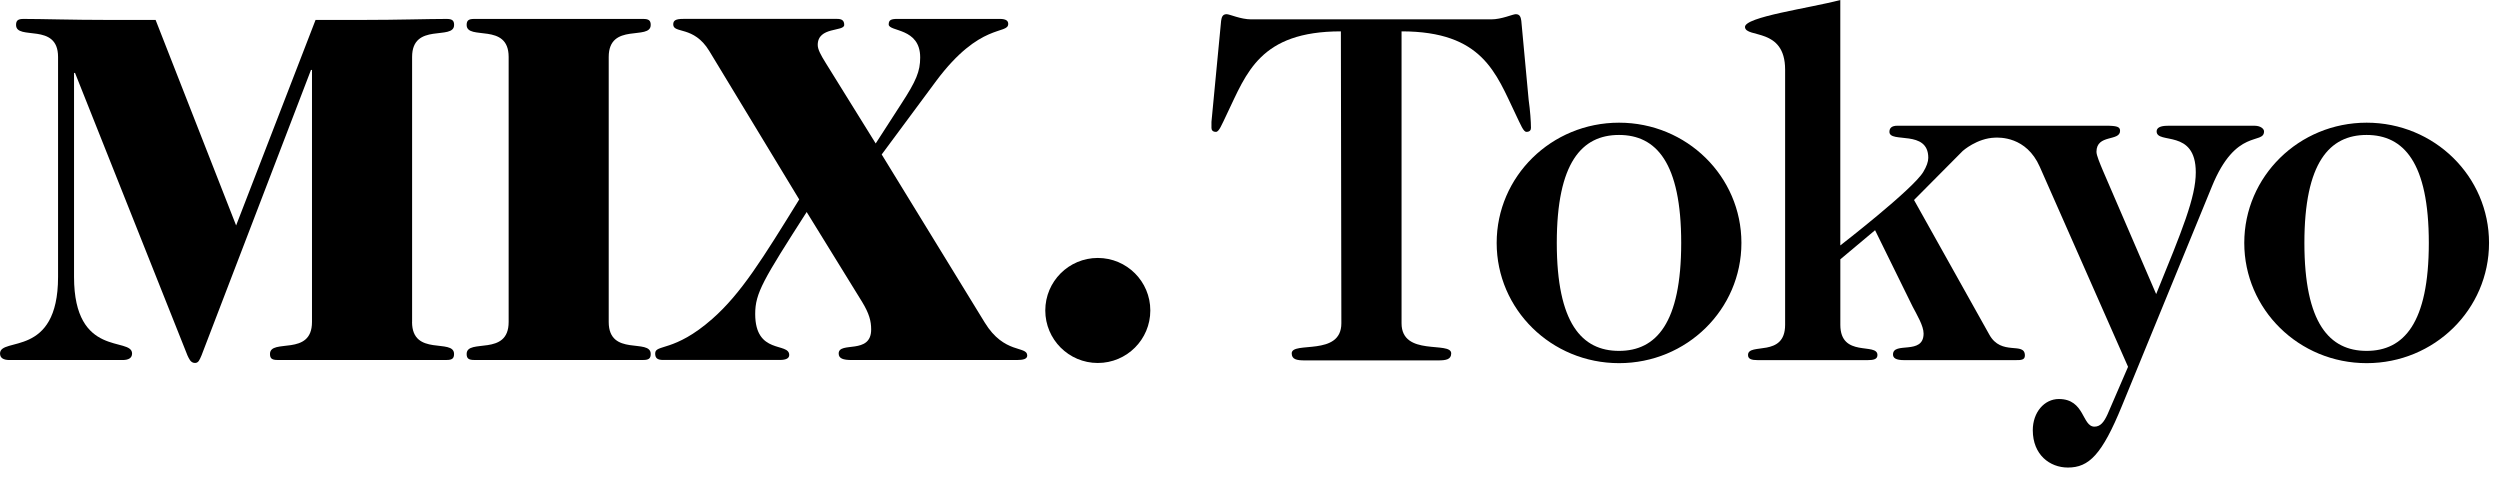
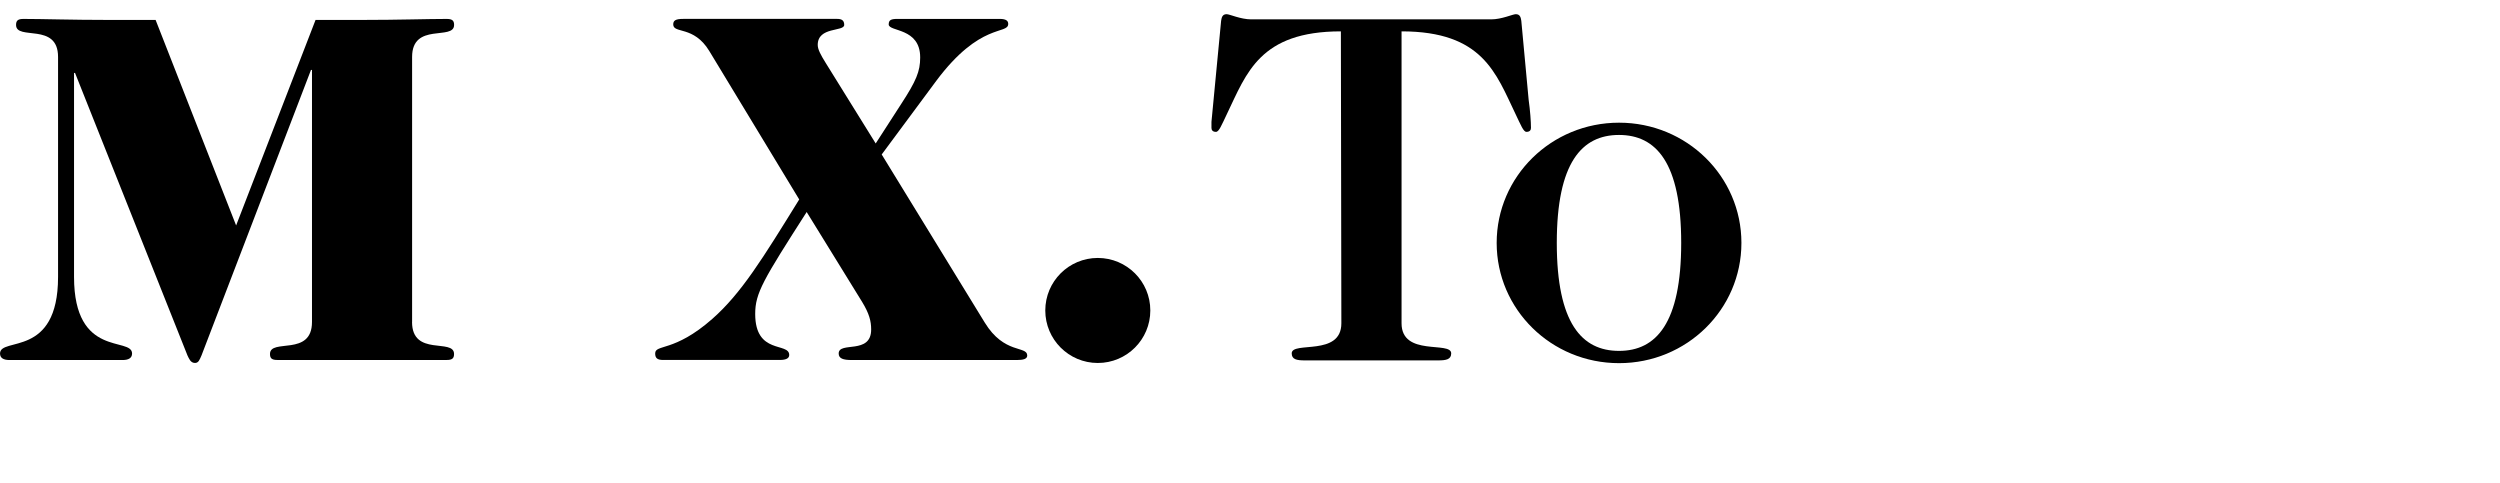
<svg xmlns="http://www.w3.org/2000/svg" fill="none" height="29" viewBox="0 0 150 29" width="150">
  <g fill="#000">
    <path d="m24.723 19.318c0 2.1 2.52.959 2.52 1.921 0 .271-.12.36-.451.36h-10.142c-.331 0-.451-.091-.451-.36 0-.959 2.52.18 2.52-1.921v-15.122h-.06l-6.569 17.131c-.12.271-.18.451-.391.451-.271 0-.36-.271-.451-.451l-6.746-16.951h-.06v12.243c0 4.891 3.482 3.57 3.482 4.592 0 .271-.211.391-.571.391h-6.781c-.36 0-.571-.12-.571-.391 0-1.019 3.482.3 3.482-4.592v-13.202c0-2.1-2.52-.959-2.52-1.921 0-.271.12-.36.451-.36 1.17 0 2.879.06 5.071.06h2.851l4.831 12.331 4.766-12.331h2.791c2.192 0 3.901-.06 5.071-.06.331 0 .451.091.451.36 0 .959-2.52-.18-2.52 1.921v15.901z" />
-     <path d="m30.519 3.417c0-2.1-2.52-.959-2.52-1.921 0-.271.12-.36.451-.36h10.142c.331 0 .451.091.451.36 0 .959-2.52-.18-2.52 1.921v15.901c0 2.1 2.52.959 2.52 1.921 0 .271-.12.36-.451.36h-10.142c-.331 0-.451-.091-.451-.36 0-.959 2.52.18 2.52-1.921z" />
    <path d="m48.403 12.717c-2.611 4.081-3.091 4.86-3.091 6.121 0 2.46 2.041 1.681 2.041 2.46 0 .18-.151.3-.571.3h-6.992c-.36 0-.479-.12-.479-.391 0-.571 1.139-.06 3.422-2.069 1.741-1.53 3.031-3.63 5.22-7.171l-5.399-8.912c-.93-1.53-2.16-1.019-2.16-1.59 0-.24.151-.331.599-.331h9.241c.271 0 .419.091.419.36 0 .42-1.589.091-1.589 1.201 0 .271.18.599.479 1.082l2.999 4.831 1.53-2.371c.899-1.381 1.139-1.949 1.139-2.791 0-1.801-1.889-1.53-1.889-1.981 0-.271.148-.331.539-.331h6.121c.391 0 .511.12.511.3 0 .659-1.681-.12-4.321 3.422l-3.27 4.412 6.181 10.082c1.17 1.921 2.551 1.381 2.551 1.98 0 .211-.24.271-.631.271h-9.903c-.511 0-.779-.091-.779-.391 0-.75 1.949.091 1.949-1.441 0-.511-.12-.959-.539-1.649l-3.33-5.399z" />
    <path d="m65.868 15.477c1.741 0 3.151 1.41 3.151 3.151s-1.41 3.151-3.151 3.151-3.151-1.41-3.151-3.151 1.41-3.151 3.151-3.151z" />
    <path d="m72.688 7.31.579-6.059c.031-.18.06-.4.331-.4.18 0 .842.311 1.475.311h14.4c.631 0 1.293-.311 1.475-.311.271 0 .3.22.331.4l.44 4.734c.091.639.14 1.324.14 1.687 0 .12-.06.24-.271.24-.18 0-.331-.391-.662-1.084-1.173-2.437-1.966-4.946-6.832-4.946v17.514c0 2.018 2.979 1.053 2.979 1.806 0 .362-.3.422-.782.422h-8.005c-.482 0-.782-.06-.782-.422 0-.753 2.979.211 2.979-1.806l-.029-17.514c-4.866 0-5.659 2.508-6.832 4.946-.331.693-.482 1.084-.662 1.084-.211 0-.271-.12-.271-.24v-.36z" />
    <path d="m104.485 14.575c0 3.99-3.279 7.214-7.342 7.214-4.064 0-7.343-3.225-7.343-7.214s3.282-7.214 7.343-7.214c4.06 0 7.342 3.222 7.342 7.214zm-3.613 0c0-4.82-1.504-6.478-3.732-6.478s-3.733 1.658-3.733 6.478c0 4.82 1.504 6.478 3.733 6.478s3.732-1.658 3.732-6.478z" />
-     <path d="m135.265 7.546h-5.205c-.451 0-.662.123-.662.337 0 .799 2.349-.183 2.349 2.457 0 1.504-.814 3.47-2.377 7.306l-3.191-7.4c-.18-.431-.391-.922-.391-1.136 0-1.073 1.416-.614 1.416-1.259 0-.245-.18-.308-.874-.308h-12.482c-.363 0-.482.154-.482.368 0 .705 2.331-.16 2.331 1.558 0 .231-.1.519-.305.856-.634 1.044-4.974 4.401-4.974 4.401v-14.725c-1.838.488-5.765 1.013-5.719 1.627.051.673 2.408 0 2.408 2.548v15.313c0 1.995-2.226 1.044-2.226 1.812 0 .245.211.308.602.308h6.561c.391 0 .602-.06.602-.308 0-.768-2.226.185-2.226-1.812v-3.93l2.084-1.746 2.248 4.572c.272.522.663 1.167.663 1.627 0 1.321-1.835.46-1.835 1.259 0 .214.179.337.662.337h6.68c.331 0 .571 0 .571-.277 0-.859-1.415.06-2.137-1.258l-4.515-8.073 2.925-2.945s.851-.762 1.929-.796c.26-.009 1.881-.086 2.691 1.747l5.297 12.003-1.233 2.854c-.211.46-.422.736-.782.736-.753 0-.571-1.658-2.137-1.658-.874 0-1.564.799-1.564 1.872 0 1.473 1.021 2.24 2.106 2.24 1.264 0 2.046-.768 3.25-3.716l5.388-13.139c1.444-3.561 3.131-2.486 3.131-3.316 0-.154-.211-.337-.571-.337z" />
-     <path d="m149.342 14.575c0 3.99-3.279 7.214-7.343 7.214s-7.343-3.225-7.343-7.214 3.282-7.214 7.343-7.214 7.343 3.222 7.343 7.214zm-3.613 0c0-4.82-1.504-6.478-3.733-6.478s-3.733 1.658-3.733 6.478c0 4.82 1.504 6.478 3.733 6.478s3.733-1.658 3.733-6.478z" />
  </g>
</svg>